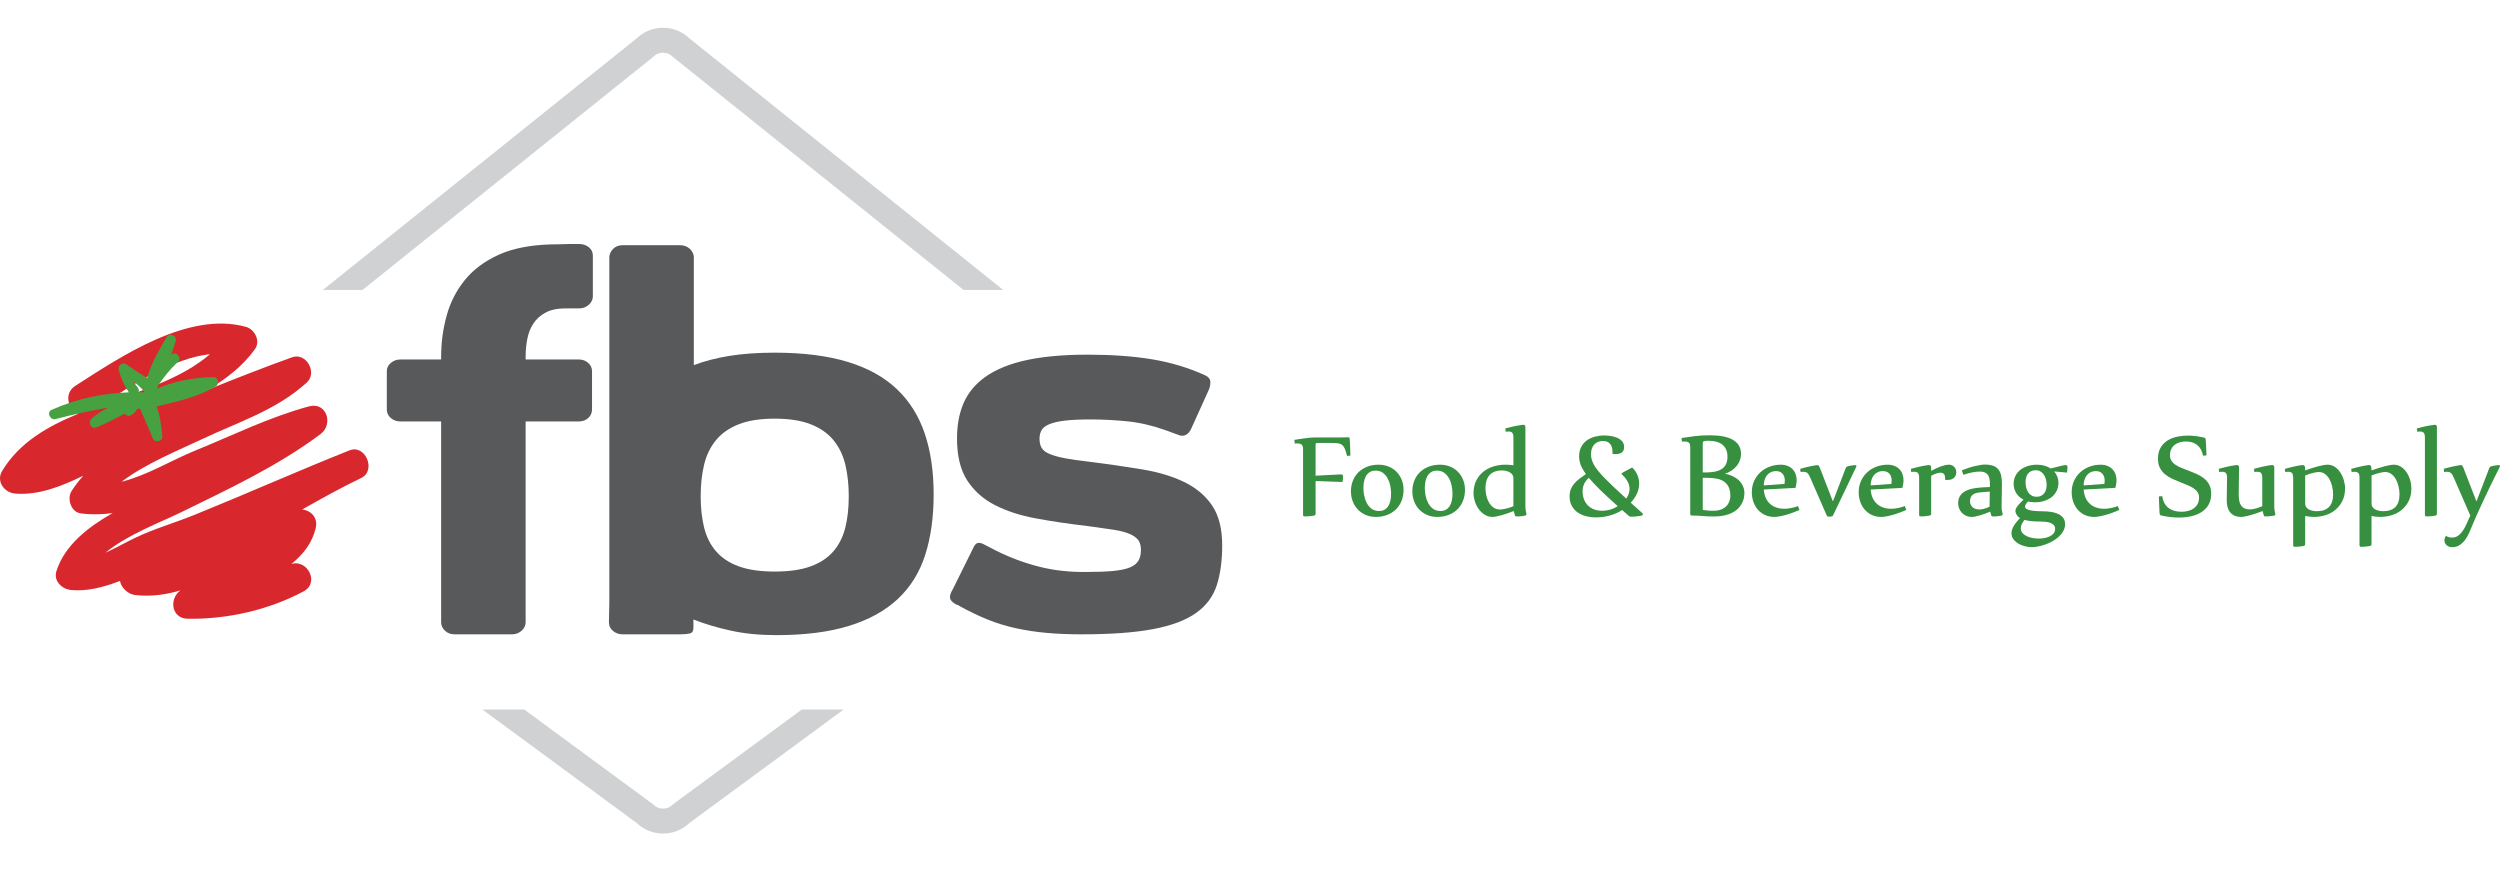
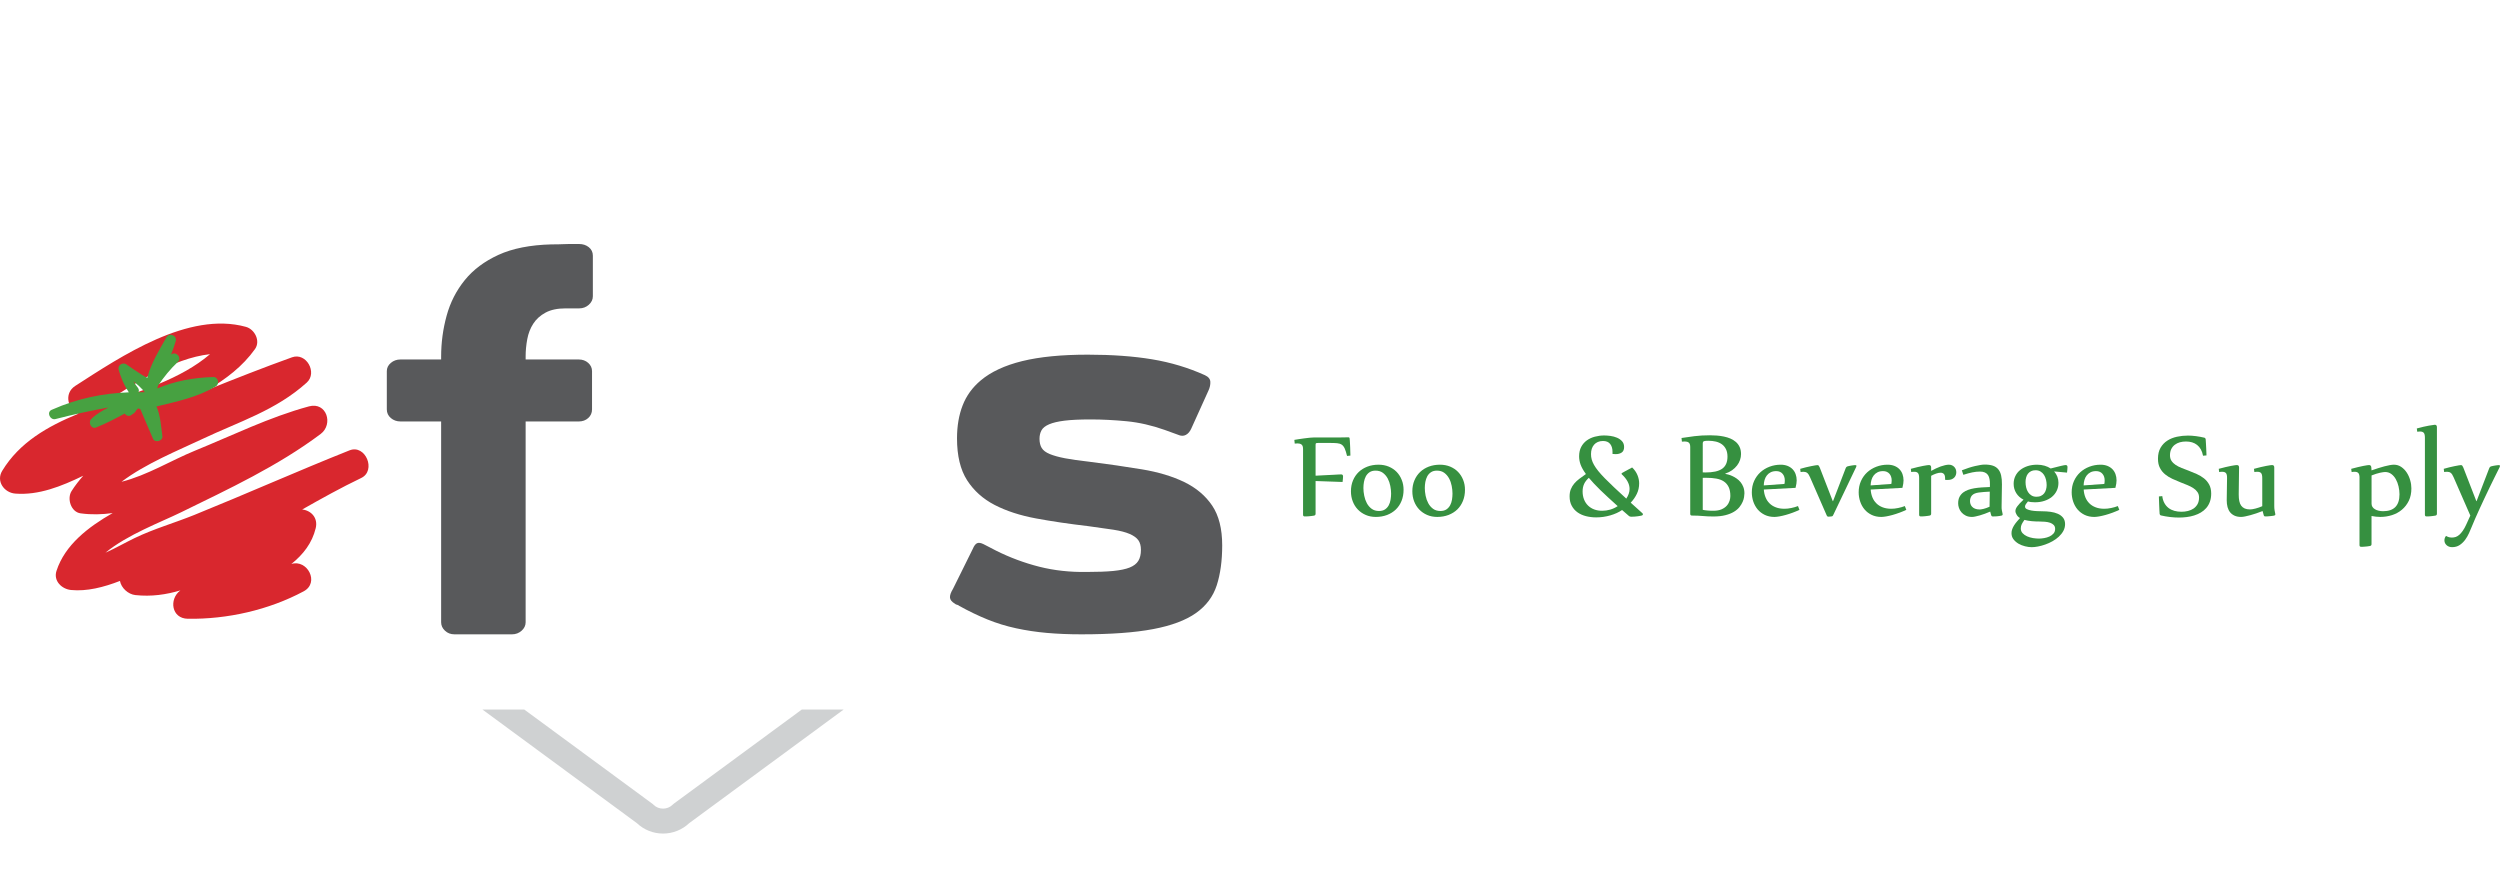
<svg xmlns="http://www.w3.org/2000/svg" version="1.1" id="Layer_1" x="0px" y="0px" width="292.766px" height="102.62px" viewBox="0 0 292.766 102.62" enable-background="new 0 0 292.766 102.62" xml:space="preserve">
  <g>
-     <path fill="#CFD1D2" d="M42.453,33.953L76.427,6.716l0.117-0.105c0.589-0.588,1.613-0.588,2.202,0l0.058,0.057l34.034,27.286h4.641   L80.736,4.496c-0.835-0.804-1.93-1.244-3.09-1.244c-1.163,0-2.258,0.44-3.093,1.244L37.813,33.953H42.453z" />
    <path fill="#CFD1D2" d="M93.896,83.091L78.913,94.112l-0.167,0.143c-0.589,0.587-1.613,0.587-2.202,0l-0.077-0.078L61.395,83.091   h-4.899l18.083,13.301c0.831,0.789,1.917,1.223,3.068,1.223c1.148,0,2.233-0.434,3.067-1.223l18.083-13.301H93.896z" />
  </g>
  <g>
    <path fill="#369040" d="M154.063,60.163c0,0.125-0.062,0.201-0.19,0.221c-0.088,0.018-0.187,0.031-0.293,0.043   c-0.109,0.014-0.216,0.025-0.316,0.033c-0.105,0.008-0.198,0.014-0.286,0.016c-0.085,0.002-0.15,0.002-0.194,0.002   c-0.124,0-0.188-0.064-0.188-0.193v-7.697c0-0.268-0.062-0.447-0.183-0.533c-0.121-0.088-0.271-0.129-0.449-0.129   c-0.111,0-0.225,0.006-0.342,0.023l-0.045-0.436c0.108-0.021,0.271-0.048,0.481-0.079c0.209-0.03,0.429-0.063,0.659-0.095   c0.229-0.031,0.449-0.058,0.664-0.079c0.211-0.022,0.379-0.03,0.501-0.03h2.813c0.179,0,0.365-0.004,0.56-0.004   c0.193-0.005,0.41-0.007,0.648-0.014c0.084,0,0.13,0.039,0.144,0.119c0.01,0.068,0.02,0.164,0.027,0.285   c0.006,0.122,0.015,0.252,0.022,0.395c0.008,0.141,0.017,0.289,0.02,0.438c0.005,0.15,0.01,0.287,0.011,0.414   c0.006,0.127,0.009,0.234,0.01,0.322c0.002,0.092,0.004,0.15,0.004,0.17l-0.394,0.039c-0.091-0.377-0.181-0.664-0.273-0.869   s-0.211-0.357-0.351-0.451c-0.144-0.094-0.323-0.152-0.542-0.17c-0.22-0.02-0.501-0.03-0.85-0.03h-1.328   c-0.088,0-0.157,0.005-0.2,0.01c-0.047,0.004-0.076,0.018-0.1,0.042c-0.022,0.02-0.031,0.049-0.035,0.088   c-0.002,0.041-0.005,0.096-0.005,0.162v3.533c0.432-0.021,0.824-0.041,1.179-0.061c0.354-0.018,0.656-0.033,0.913-0.045   c0.255-0.016,0.46-0.025,0.613-0.035c0.156-0.006,0.253-0.01,0.291-0.01c0.146,0,0.221,0.08,0.221,0.236   c0,0.102-0.005,0.203-0.018,0.309c-0.008,0.105-0.023,0.221-0.039,0.342l-3.16-0.111V60.163z" />
    <path fill="#369040" d="M161.121,60.536c-0.44,0-0.835-0.078-1.189-0.234c-0.357-0.154-0.664-0.367-0.923-0.637   c-0.256-0.268-0.457-0.586-0.594-0.951c-0.143-0.365-0.211-0.76-0.211-1.182c0-0.463,0.081-0.889,0.24-1.271   c0.161-0.385,0.385-0.713,0.668-0.982c0.286-0.273,0.624-0.482,1.021-0.635c0.392-0.148,0.824-0.225,1.302-0.225   c0.438,0,0.837,0.076,1.197,0.225c0.358,0.152,0.668,0.357,0.925,0.621c0.255,0.264,0.453,0.574,0.594,0.934   c0.146,0.357,0.216,0.742,0.216,1.16c0,0.475-0.08,0.908-0.237,1.301c-0.158,0.391-0.383,0.727-0.669,1.004   c-0.286,0.275-0.63,0.49-1.025,0.643C162.036,60.458,161.599,60.536,161.121,60.536z M161.491,59.841   c0.283,0,0.52-0.063,0.703-0.186c0.185-0.125,0.328-0.285,0.434-0.479c0.104-0.195,0.177-0.412,0.216-0.656   c0.041-0.242,0.063-0.48,0.063-0.713c0-0.283-0.03-0.584-0.093-0.898c-0.061-0.316-0.163-0.607-0.304-0.875   c-0.143-0.266-0.331-0.484-0.562-0.66c-0.233-0.17-0.518-0.26-0.86-0.26c-0.284,0-0.52,0.063-0.702,0.186   c-0.187,0.125-0.331,0.285-0.438,0.48c-0.105,0.199-0.176,0.42-0.22,0.658c-0.043,0.238-0.064,0.477-0.064,0.715   c0,0.289,0.032,0.594,0.098,0.908c0.063,0.316,0.164,0.605,0.306,0.869c0.143,0.264,0.328,0.482,0.563,0.654   C160.862,59.753,161.149,59.841,161.491,59.841z" />
    <path fill="#369040" d="M168.311,60.536c-0.438,0-0.834-0.078-1.189-0.234c-0.356-0.154-0.663-0.367-0.923-0.637   c-0.255-0.268-0.455-0.586-0.596-0.951c-0.139-0.365-0.209-0.76-0.209-1.182c0-0.463,0.08-0.889,0.242-1.271   c0.159-0.385,0.384-0.713,0.665-0.982c0.285-0.273,0.624-0.482,1.02-0.635c0.398-0.148,0.832-0.225,1.304-0.225   c0.437,0,0.837,0.076,1.2,0.225c0.357,0.152,0.668,0.357,0.922,0.621c0.256,0.264,0.455,0.574,0.597,0.934   c0.144,0.357,0.214,0.742,0.214,1.16c0,0.475-0.08,0.908-0.237,1.301c-0.158,0.391-0.382,0.727-0.666,1.004   c-0.289,0.275-0.632,0.49-1.029,0.643C169.226,60.458,168.787,60.536,168.311,60.536z M168.681,59.841   c0.285,0,0.518-0.063,0.704-0.186c0.184-0.125,0.327-0.285,0.433-0.479c0.106-0.195,0.178-0.412,0.219-0.656   c0.037-0.242,0.059-0.48,0.059-0.713c0-0.283-0.03-0.584-0.091-0.898c-0.061-0.316-0.161-0.607-0.305-0.875   c-0.145-0.266-0.328-0.484-0.562-0.66c-0.23-0.17-0.516-0.26-0.861-0.26c-0.282,0-0.519,0.063-0.7,0.186   c-0.187,0.125-0.331,0.285-0.436,0.48c-0.104,0.199-0.179,0.42-0.224,0.658c-0.041,0.238-0.063,0.477-0.063,0.715   c0,0.289,0.032,0.594,0.096,0.908c0.064,0.316,0.166,0.605,0.309,0.869c0.142,0.264,0.33,0.482,0.562,0.654   C168.051,59.753,168.339,59.841,168.681,59.841z" />
-     <path fill="#369040" d="M176.28,50.176c0.578-0.158,1.056-0.27,1.431-0.334c0.375-0.066,0.598-0.1,0.671-0.1   c0.167,0,0.252,0.096,0.252,0.283v9.229c0,0.182,0.014,0.346,0.037,0.494c0.021,0.15,0.051,0.295,0.083,0.43l0.007,0.049   c0,0.078-0.053,0.131-0.158,0.156c-0.067,0.018-0.146,0.031-0.231,0.043c-0.087,0.014-0.178,0.025-0.27,0.033   s-0.185,0.014-0.272,0.016c-0.09,0.002-0.173,0.002-0.246,0.002c-0.058,0-0.1-0.014-0.129-0.045   c-0.028-0.031-0.051-0.078-0.067-0.145l-0.118-0.441c-0.248,0.096-0.493,0.186-0.733,0.271c-0.245,0.082-0.473,0.154-0.689,0.215   s-0.414,0.109-0.593,0.145c-0.178,0.037-0.332,0.059-0.457,0.059c-0.342,0-0.65-0.088-0.93-0.262   c-0.276-0.174-0.511-0.395-0.707-0.662c-0.193-0.27-0.343-0.568-0.445-0.895c-0.102-0.326-0.156-0.645-0.156-0.955   c0-0.539,0.099-1.014,0.294-1.428c0.196-0.412,0.46-0.762,0.798-1.047c0.337-0.283,0.731-0.5,1.186-0.646   c0.454-0.148,0.938-0.223,1.453-0.223c0.317,0,0.629,0.025,0.939,0.072v-3.232c0-0.279-0.043-0.47-0.134-0.573   c-0.088-0.104-0.237-0.154-0.442-0.154c-0.098,0-0.207,0.01-0.325,0.025L176.28,50.176z M177.228,56.017   c0-0.176-0.043-0.322-0.129-0.439c-0.087-0.117-0.196-0.213-0.327-0.283c-0.134-0.07-0.278-0.123-0.434-0.156   c-0.16-0.029-0.312-0.045-0.46-0.045c-0.343,0-0.636,0.051-0.881,0.152c-0.246,0.102-0.445,0.248-0.597,0.432   c-0.153,0.184-0.264,0.404-0.338,0.658c-0.067,0.258-0.104,0.533-0.104,0.834c0,0.254,0.031,0.525,0.091,0.818   c0.062,0.291,0.159,0.563,0.299,0.814c0.134,0.248,0.313,0.455,0.533,0.621c0.221,0.162,0.493,0.242,0.814,0.242   c0.051,0,0.119-0.006,0.213-0.016c0.096-0.01,0.209-0.029,0.347-0.059c0.132-0.029,0.282-0.07,0.447-0.119   c0.166-0.049,0.343-0.113,0.525-0.193V56.017z" />
    <path fill="#369040" d="M189.91,55.407l1.224-0.664c0.286,0.273,0.493,0.574,0.624,0.898s0.198,0.643,0.198,0.959   c0,0.447-0.09,0.857-0.271,1.232c-0.179,0.373-0.417,0.719-0.718,1.035c0.199,0.184,0.421,0.383,0.659,0.594   c0.242,0.209,0.478,0.426,0.715,0.645c0.037,0.039,0.055,0.078,0.055,0.121c0,0.041-0.018,0.074-0.049,0.102   c-0.035,0.027-0.075,0.045-0.124,0.055c-0.283,0.059-0.533,0.094-0.747,0.109c-0.212,0.01-0.351,0.02-0.412,0.02   c-0.061,0-0.115-0.01-0.172-0.02c-0.056-0.016-0.112-0.045-0.17-0.1c-0.124-0.109-0.254-0.223-0.385-0.336   c-0.135-0.115-0.26-0.223-0.38-0.33c-0.191,0.131-0.404,0.252-0.638,0.357c-0.232,0.105-0.483,0.197-0.746,0.273   c-0.264,0.074-0.534,0.135-0.813,0.174c-0.278,0.039-0.558,0.059-0.838,0.059c-0.416,0-0.812-0.049-1.188-0.143   c-0.376-0.094-0.707-0.244-0.993-0.445c-0.285-0.203-0.511-0.457-0.678-0.77c-0.169-0.305-0.252-0.676-0.252-1.1   c0-0.322,0.047-0.602,0.145-0.842s0.23-0.461,0.4-0.662c0.167-0.197,0.369-0.385,0.604-0.561c0.234-0.178,0.489-0.361,0.763-0.553   c-0.288-0.395-0.495-0.756-0.618-1.084c-0.12-0.33-0.18-0.658-0.18-0.984c0-0.432,0.082-0.801,0.244-1.109   c0.164-0.309,0.382-0.562,0.655-0.76c0.276-0.197,0.589-0.343,0.944-0.438c0.357-0.094,0.722-0.143,1.101-0.143   c0.218,0,0.46,0.02,0.729,0.055c0.267,0.037,0.521,0.105,0.759,0.206s0.436,0.239,0.596,0.414c0.16,0.177,0.24,0.402,0.24,0.675   c0,0.303-0.092,0.516-0.276,0.645c-0.183,0.129-0.423,0.191-0.711,0.191c-0.121,0-0.246-0.006-0.371-0.021v-0.252   c0-0.381-0.091-0.686-0.273-0.916c-0.181-0.231-0.463-0.35-0.84-0.35c-0.231,0-0.435,0.039-0.61,0.117   c-0.173,0.076-0.321,0.182-0.438,0.319c-0.118,0.137-0.207,0.301-0.27,0.484c-0.06,0.188-0.087,0.395-0.087,0.613   s0.022,0.426,0.08,0.629c0.056,0.203,0.146,0.418,0.273,0.641c0.124,0.223,0.294,0.463,0.5,0.719   c0.208,0.256,0.465,0.541,0.77,0.852c0.307,0.314,0.668,0.666,1.081,1.055c0.412,0.393,0.889,0.83,1.427,1.32   c0.257-0.385,0.385-0.762,0.385-1.131c0-0.584-0.31-1.162-0.931-1.736L189.91,55.407z M189.442,59.271   c-0.799-0.715-1.475-1.342-2.027-1.875c-0.548-0.537-1.001-1.018-1.354-1.441c-0.255,0.234-0.442,0.479-0.555,0.725   c-0.113,0.25-0.173,0.539-0.173,0.869c0,0.348,0.057,0.66,0.168,0.939c0.109,0.281,0.269,0.52,0.47,0.717   c0.204,0.197,0.443,0.35,0.725,0.455c0.278,0.104,0.588,0.154,0.931,0.154c0.314,0,0.63-0.045,0.944-0.137   C188.883,59.585,189.175,59.448,189.442,59.271z" />
    <path fill="#369040" d="M196.917,51.292c0.463-0.073,0.965-0.146,1.51-0.213c0.542-0.069,1.154-0.104,1.832-0.104   c0.253,0,0.518,0.01,0.795,0.031c0.276,0.021,0.548,0.061,0.816,0.115c0.269,0.054,0.523,0.133,0.768,0.234   c0.241,0.105,0.456,0.238,0.643,0.4c0.188,0.165,0.335,0.364,0.443,0.598c0.107,0.234,0.161,0.508,0.161,0.824   c0,0.23-0.038,0.463-0.118,0.691c-0.078,0.229-0.195,0.447-0.352,0.648c-0.156,0.203-0.347,0.387-0.576,0.549   c-0.23,0.164-0.496,0.295-0.796,0.395v0.033c0.093,0.018,0.208,0.043,0.355,0.082c0.148,0.039,0.306,0.1,0.473,0.176   c0.165,0.074,0.332,0.17,0.5,0.287s0.32,0.256,0.454,0.418c0.136,0.164,0.244,0.354,0.328,0.572s0.13,0.471,0.13,0.756   c0,0.109-0.016,0.254-0.043,0.43c-0.026,0.178-0.081,0.365-0.169,0.564c-0.087,0.201-0.213,0.402-0.371,0.605   c-0.161,0.201-0.376,0.387-0.645,0.549c-0.27,0.164-0.601,0.297-0.997,0.398c-0.396,0.102-0.864,0.154-1.414,0.154   c-0.246,0-0.466-0.006-0.659-0.016c-0.192-0.01-0.38-0.023-0.568-0.039c-0.188-0.014-0.382-0.029-0.584-0.039   c-0.203-0.012-0.439-0.016-0.709-0.016c-0.125,0-0.188-0.066-0.188-0.199v-7.82c0-0.264-0.06-0.439-0.173-0.526   c-0.116-0.088-0.269-0.129-0.452-0.129c-0.105,0-0.221,0.005-0.349,0.021L196.917,51.292z M199.403,55.319   c0.055,0,0.106,0.002,0.156,0.004c0.05,0.006,0.097,0.006,0.146,0.006c0.437,0,0.819-0.035,1.146-0.104   c0.325-0.068,0.596-0.176,0.809-0.322c0.213-0.148,0.372-0.34,0.478-0.574c0.106-0.236,0.161-0.52,0.161-0.857   c0-0.332-0.056-0.615-0.169-0.85c-0.11-0.234-0.265-0.426-0.462-0.576s-0.436-0.26-0.711-0.33   c-0.276-0.067-0.582-0.101-0.912-0.101c-0.227,0-0.391,0.015-0.491,0.047c-0.1,0.029-0.151,0.125-0.151,0.286V55.319z    M199.403,59.706c0.066,0.016,0.146,0.029,0.243,0.043s0.203,0.025,0.313,0.035c0.108,0.012,0.224,0.02,0.343,0.023   c0.119,0.006,0.23,0.006,0.336,0.006c0.383,0,0.706-0.055,0.963-0.166c0.259-0.115,0.465-0.258,0.619-0.432   c0.153-0.174,0.257-0.363,0.323-0.566c0.062-0.201,0.094-0.391,0.094-0.564c0-0.426-0.067-0.777-0.202-1.055   c-0.135-0.275-0.323-0.494-0.569-0.656c-0.244-0.162-0.539-0.27-0.884-0.33c-0.346-0.063-0.725-0.09-1.143-0.09h-0.222   c-0.037,0-0.07,0-0.105,0c-0.036,0-0.069,0.002-0.109,0.006V59.706z" />
    <path fill="#369040" d="M210.726,59.706c-0.251,0.121-0.518,0.232-0.797,0.334c-0.278,0.104-0.552,0.193-0.818,0.266   c-0.265,0.074-0.513,0.129-0.741,0.17c-0.229,0.039-0.422,0.061-0.574,0.061c-0.425,0-0.804-0.084-1.132-0.242   c-0.33-0.162-0.607-0.373-0.832-0.639c-0.221-0.266-0.392-0.576-0.511-0.922c-0.114-0.348-0.171-0.707-0.171-1.082   c0-0.486,0.089-0.926,0.268-1.324c0.18-0.396,0.423-0.736,0.732-1.02c0.307-0.279,0.667-0.498,1.076-0.654   c0.413-0.156,0.846-0.234,1.304-0.234c0.301,0,0.567,0.047,0.8,0.139c0.23,0.092,0.426,0.219,0.584,0.381   c0.156,0.16,0.281,0.352,0.362,0.578c0.085,0.229,0.128,0.475,0.128,0.744c0,0.232-0.046,0.521-0.135,0.869l-3.715,0.197   c0.022,0.332,0.088,0.635,0.202,0.908c0.108,0.275,0.263,0.512,0.468,0.711c0.201,0.203,0.449,0.357,0.742,0.467   c0.292,0.111,0.627,0.166,1.006,0.166c0.257,0,0.524-0.031,0.812-0.092c0.286-0.059,0.543-0.135,0.771-0.225L210.726,59.706z    M208.972,56.671c0.017-0.072,0.027-0.145,0.032-0.213c0.008-0.068,0.008-0.141,0.008-0.213c0-0.148-0.022-0.287-0.068-0.42   c-0.042-0.131-0.108-0.244-0.194-0.342c-0.082-0.098-0.186-0.176-0.313-0.23c-0.127-0.055-0.269-0.082-0.428-0.082   c-0.251,0-0.468,0.045-0.65,0.137c-0.183,0.094-0.333,0.217-0.449,0.369c-0.12,0.152-0.206,0.33-0.267,0.533   c-0.056,0.201-0.09,0.416-0.094,0.635L208.972,56.671z" />
    <path fill="#369040" d="M216.138,54.839c0.026-0.068,0.059-0.119,0.098-0.154c0.033-0.035,0.09-0.063,0.164-0.082   c0.078-0.021,0.161-0.041,0.245-0.055c0.087-0.02,0.167-0.031,0.243-0.041c0.081-0.01,0.154-0.02,0.22-0.029   c0.064-0.006,0.116-0.01,0.154-0.01c0.093,0,0.142,0.033,0.142,0.094c0,0.037-0.014,0.082-0.04,0.135l-2.686,5.625   c-0.036,0.084-0.082,0.131-0.135,0.143c-0.057,0.012-0.135,0.02-0.232,0.029c-0.099,0.006-0.17,0.01-0.219,0.01   c-0.03,0-0.061-0.006-0.088-0.025c-0.025-0.014-0.051-0.047-0.077-0.1l-1.967-4.506c-0.106-0.246-0.217-0.412-0.332-0.498   c-0.117-0.084-0.255-0.125-0.417-0.125c-0.054,0-0.111,0.004-0.169,0.008c-0.057,0.006-0.118,0.012-0.18,0.023l-0.048-0.377   c0.215-0.064,0.433-0.123,0.655-0.176c0.222-0.053,0.428-0.1,0.616-0.137c0.19-0.041,0.352-0.068,0.481-0.09   c0.131-0.023,0.217-0.033,0.256-0.033c0.077,0,0.135,0.025,0.171,0.076c0.039,0.049,0.074,0.117,0.11,0.207l1.526,3.936h0.03   L216.138,54.839z" />
    <path fill="#369040" d="M223.241,59.706c-0.253,0.121-0.519,0.232-0.797,0.334c-0.282,0.104-0.553,0.193-0.818,0.266   c-0.267,0.074-0.513,0.129-0.743,0.17c-0.229,0.039-0.421,0.061-0.572,0.061c-0.427,0-0.805-0.084-1.133-0.242   c-0.332-0.162-0.606-0.373-0.829-0.639c-0.225-0.266-0.396-0.576-0.51-0.922c-0.118-0.348-0.176-0.707-0.176-1.082   c0-0.486,0.091-0.926,0.27-1.324c0.179-0.396,0.423-0.736,0.731-1.02c0.309-0.279,0.666-0.498,1.077-0.654s0.845-0.234,1.303-0.234   c0.301,0,0.566,0.047,0.8,0.139c0.232,0.092,0.428,0.219,0.584,0.381c0.159,0.16,0.28,0.352,0.364,0.578   c0.081,0.229,0.125,0.475,0.125,0.744c0,0.232-0.045,0.521-0.132,0.869l-3.716,0.197c0.021,0.332,0.088,0.635,0.198,0.908   c0.109,0.275,0.268,0.512,0.471,0.711c0.201,0.203,0.448,0.357,0.742,0.467c0.293,0.111,0.628,0.166,1.007,0.166   c0.253,0,0.523-0.031,0.811-0.092c0.285-0.059,0.543-0.135,0.77-0.225L223.241,59.706z M221.487,56.671   c0.018-0.072,0.025-0.145,0.03-0.213c0.006-0.068,0.01-0.141,0.01-0.213c0-0.148-0.022-0.287-0.069-0.42   c-0.043-0.131-0.106-0.244-0.191-0.342s-0.191-0.176-0.316-0.23c-0.126-0.055-0.268-0.082-0.429-0.082   c-0.253,0-0.469,0.045-0.648,0.137c-0.185,0.094-0.334,0.217-0.451,0.369c-0.116,0.152-0.206,0.33-0.265,0.533   c-0.06,0.201-0.09,0.416-0.095,0.635L221.487,56.671z" />
    <path fill="#369040" d="M223.771,54.903c0.284-0.082,0.547-0.146,0.79-0.203s0.455-0.102,0.643-0.139   c0.187-0.035,0.34-0.061,0.46-0.078c0.118-0.016,0.195-0.021,0.233-0.021c0.166,0,0.253,0.092,0.253,0.281v0.404   c0.179-0.102,0.364-0.197,0.551-0.285c0.19-0.09,0.375-0.166,0.56-0.234c0.178-0.064,0.356-0.115,0.519-0.152   c0.166-0.037,0.312-0.057,0.439-0.057c0.143,0,0.268,0.025,0.377,0.076c0.105,0.051,0.199,0.117,0.275,0.201   c0.075,0.084,0.131,0.18,0.169,0.283c0.035,0.107,0.054,0.215,0.054,0.324c0,0.117-0.019,0.229-0.058,0.338   c-0.037,0.107-0.1,0.203-0.183,0.289c-0.081,0.082-0.183,0.15-0.302,0.199c-0.123,0.049-0.264,0.076-0.428,0.076h-0.168   c-0.023,0-0.054-0.002-0.086-0.006c-0.032,0-0.059-0.004-0.086-0.012v-0.172c0-0.242-0.049-0.414-0.146-0.512   c-0.096-0.096-0.223-0.146-0.374-0.146c-0.16,0-0.336,0.035-0.535,0.104c-0.195,0.068-0.391,0.156-0.578,0.26v4.441   c0,0.125-0.063,0.201-0.192,0.221c-0.088,0.018-0.185,0.031-0.287,0.043c-0.102,0.014-0.2,0.025-0.297,0.033   c-0.093,0.008-0.181,0.014-0.26,0.016c-0.081,0.002-0.14,0.002-0.181,0.002c-0.129,0-0.189-0.064-0.189-0.193v-4.307   c0-0.281-0.047-0.473-0.137-0.574c-0.089-0.104-0.229-0.154-0.419-0.154c-0.057,0-0.115,0.002-0.171,0.004   c-0.053,0.002-0.119,0.012-0.201,0.027L223.771,54.903z" />
    <path fill="#369040" d="M229.745,55.075c0.273-0.109,0.542-0.207,0.809-0.291c0.264-0.086,0.516-0.156,0.752-0.209   c0.232-0.057,0.446-0.098,0.638-0.127c0.192-0.031,0.351-0.043,0.479-0.043c0.38,0,0.697,0.043,0.956,0.129   c0.259,0.088,0.466,0.227,0.621,0.414c0.162,0.189,0.276,0.432,0.343,0.725c0.068,0.293,0.1,0.643,0.096,1.055l-0.04,2.576   c-0.007,0.162,0.004,0.316,0.03,0.457c0.027,0.143,0.056,0.283,0.088,0.418c0.005,0.006,0.006,0.027,0.006,0.063   c0,0.08-0.051,0.127-0.156,0.143c-0.067,0.018-0.146,0.031-0.234,0.043c-0.085,0.014-0.175,0.025-0.265,0.033   c-0.091,0.008-0.176,0.014-0.266,0.016c-0.092,0.002-0.171,0.002-0.238,0.002c-0.059,0-0.103-0.014-0.132-0.045   c-0.028-0.031-0.049-0.078-0.066-0.145l-0.102-0.377c-0.2,0.09-0.408,0.174-0.618,0.248c-0.208,0.076-0.41,0.143-0.604,0.199   c-0.192,0.055-0.367,0.1-0.525,0.129c-0.158,0.033-0.287,0.049-0.389,0.049c-0.276,0-0.52-0.053-0.726-0.154   c-0.207-0.104-0.374-0.232-0.506-0.389c-0.132-0.154-0.229-0.328-0.292-0.512c-0.064-0.188-0.093-0.367-0.093-0.535   c0-0.299,0.054-0.553,0.159-0.762c0.11-0.207,0.256-0.381,0.439-0.518c0.163-0.121,0.353-0.221,0.571-0.301   c0.221-0.08,0.46-0.141,0.726-0.186c0.262-0.043,0.547-0.076,0.853-0.098c0.307-0.021,0.627-0.039,0.965-0.049l0.008-0.268   c0.005-0.244-0.008-0.461-0.047-0.652c-0.031-0.191-0.094-0.354-0.183-0.488c-0.092-0.127-0.21-0.23-0.363-0.297   c-0.154-0.07-0.348-0.104-0.578-0.104c-0.284,0-0.579,0.031-0.889,0.094c-0.307,0.064-0.661,0.158-1.055,0.285L229.745,55.075z    M233.015,57.573c-0.251,0.014-0.479,0.029-0.696,0.043c-0.215,0.014-0.413,0.033-0.591,0.061c-0.18,0.025-0.338,0.064-0.476,0.121   c-0.136,0.057-0.245,0.133-0.331,0.232c-0.064,0.074-0.118,0.168-0.158,0.277c-0.041,0.111-0.062,0.232-0.062,0.363   c0,0.109,0.016,0.225,0.05,0.34c0.033,0.113,0.095,0.223,0.182,0.318c0.087,0.1,0.205,0.18,0.353,0.242s0.334,0.094,0.561,0.094   c0.03,0,0.084-0.006,0.156-0.016c0.07-0.01,0.156-0.027,0.258-0.049c0.104-0.025,0.216-0.059,0.343-0.102   c0.126-0.041,0.255-0.096,0.387-0.156L233.015,57.573z" />
    <path fill="#369040" d="M240.552,55.208c0.163,0.186,0.289,0.389,0.376,0.613c0.084,0.225,0.129,0.463,0.129,0.715   c0,0.344-0.067,0.654-0.203,0.934c-0.132,0.277-0.321,0.518-0.565,0.719c-0.248,0.201-0.536,0.355-0.877,0.465   c-0.336,0.113-0.705,0.166-1.111,0.166c-0.333,0-0.603-0.033-0.813-0.102c-0.076,0.1-0.157,0.203-0.231,0.299   c-0.079,0.102-0.115,0.205-0.115,0.311c0,0.125,0.071,0.225,0.218,0.295c0.142,0.072,0.319,0.125,0.527,0.162   c0.207,0.037,0.427,0.061,0.662,0.07c0.229,0.012,0.436,0.018,0.615,0.018c0.32,0,0.64,0.02,0.959,0.063s0.604,0.117,0.856,0.229   c0.255,0.111,0.458,0.264,0.618,0.459c0.153,0.193,0.237,0.447,0.237,0.75c0,0.289-0.07,0.557-0.202,0.803   c-0.136,0.246-0.311,0.465-0.525,0.666c-0.218,0.201-0.463,0.381-0.739,0.535c-0.277,0.156-0.56,0.283-0.85,0.385   c-0.289,0.104-0.574,0.182-0.852,0.234c-0.274,0.053-0.518,0.08-0.729,0.08c-0.248,0-0.511-0.033-0.788-0.104   c-0.28-0.068-0.537-0.17-0.771-0.305c-0.234-0.141-0.432-0.311-0.585-0.514c-0.155-0.201-0.233-0.439-0.233-0.715   c0-0.164,0.027-0.318,0.083-0.469c0.054-0.15,0.125-0.299,0.218-0.443c0.09-0.143,0.195-0.289,0.316-0.43   c0.12-0.143,0.247-0.287,0.378-0.436c-0.075-0.037-0.144-0.086-0.21-0.148c-0.067-0.064-0.123-0.135-0.168-0.211   c-0.048-0.078-0.087-0.152-0.115-0.232c-0.03-0.08-0.044-0.154-0.044-0.229c0-0.164,0.072-0.348,0.222-0.549   c0.147-0.203,0.389-0.465,0.728-0.779c-0.366-0.186-0.647-0.439-0.852-0.766c-0.203-0.328-0.304-0.689-0.304-1.092   c0-0.33,0.068-0.637,0.203-0.912c0.134-0.277,0.323-0.512,0.566-0.707c0.248-0.195,0.536-0.346,0.871-0.455   c0.334-0.107,0.703-0.162,1.11-0.162c0.314,0,0.607,0.043,0.876,0.119c0.269,0.08,0.506,0.186,0.71,0.324   c0.514-0.131,0.912-0.23,1.202-0.301c0.291-0.068,0.472-0.1,0.546-0.1c0.146,0,0.222,0.076,0.222,0.234   c0,0.1-0.008,0.203-0.018,0.309c-0.012,0.105-0.023,0.219-0.038,0.342L240.552,55.208z M237.075,60.884   c-0.138,0.188-0.242,0.357-0.315,0.504s-0.112,0.313-0.112,0.49c0,0.223,0.071,0.408,0.208,0.561   c0.142,0.152,0.319,0.277,0.53,0.371c0.215,0.096,0.445,0.162,0.691,0.203c0.25,0.039,0.484,0.059,0.705,0.059   c0.178,0,0.38-0.02,0.602-0.057c0.219-0.035,0.426-0.1,0.613-0.184c0.19-0.086,0.351-0.203,0.479-0.348   c0.129-0.146,0.193-0.33,0.193-0.551c0-0.188-0.056-0.34-0.167-0.453c-0.109-0.113-0.254-0.201-0.43-0.262   c-0.177-0.059-0.378-0.1-0.604-0.117c-0.227-0.02-0.453-0.029-0.68-0.029c-0.12,0-0.256-0.002-0.399-0.008   c-0.145-0.004-0.294-0.014-0.447-0.029c-0.153-0.018-0.303-0.037-0.452-0.059C237.342,60.95,237.203,60.919,237.075,60.884z    M238.489,58.173c0.204,0,0.385-0.035,0.531-0.111c0.151-0.074,0.276-0.17,0.37-0.295c0.093-0.125,0.166-0.268,0.212-0.436   c0.048-0.166,0.074-0.342,0.074-0.525c0-0.211-0.026-0.422-0.076-0.629c-0.051-0.207-0.129-0.396-0.233-0.561   c-0.106-0.164-0.243-0.299-0.409-0.398c-0.165-0.102-0.36-0.15-0.589-0.15c-0.204,0-0.378,0.039-0.525,0.115   c-0.148,0.076-0.271,0.176-0.367,0.303c-0.093,0.127-0.166,0.275-0.208,0.445c-0.045,0.166-0.065,0.342-0.065,0.527   c0,0.205,0.022,0.41,0.069,0.615c0.048,0.209,0.124,0.393,0.225,0.555c0.104,0.162,0.237,0.295,0.402,0.395   C238.06,58.124,238.258,58.173,238.489,58.173z" />
    <path fill="#369040" d="M248.184,59.706c-0.254,0.121-0.519,0.232-0.797,0.334c-0.281,0.104-0.554,0.193-0.819,0.266   c-0.266,0.074-0.515,0.129-0.744,0.17c-0.228,0.039-0.418,0.061-0.572,0.061c-0.425,0-0.803-0.084-1.134-0.242   c-0.327-0.162-0.605-0.373-0.829-0.639c-0.223-0.266-0.394-0.576-0.509-0.922c-0.115-0.348-0.174-0.707-0.174-1.082   c0-0.486,0.088-0.926,0.269-1.324c0.179-0.396,0.422-0.736,0.732-1.02c0.307-0.279,0.667-0.498,1.077-0.654   c0.413-0.156,0.845-0.234,1.304-0.234c0.301,0,0.567,0.047,0.799,0.139s0.425,0.219,0.584,0.381   c0.157,0.16,0.278,0.352,0.363,0.578c0.084,0.229,0.126,0.475,0.126,0.744c0,0.232-0.045,0.521-0.135,0.869l-3.713,0.197   c0.021,0.332,0.087,0.635,0.196,0.908c0.112,0.275,0.268,0.512,0.471,0.711c0.201,0.203,0.451,0.357,0.743,0.467   c0.292,0.111,0.628,0.166,1.008,0.166c0.253,0,0.521-0.031,0.81-0.092c0.288-0.059,0.543-0.135,0.77-0.225L248.184,59.706z    M246.43,56.671c0.015-0.072,0.026-0.145,0.031-0.213c0.004-0.068,0.008-0.141,0.008-0.213c0-0.148-0.022-0.287-0.066-0.42   c-0.047-0.131-0.109-0.244-0.196-0.342c-0.082-0.098-0.186-0.176-0.314-0.23c-0.125-0.055-0.27-0.082-0.425-0.082   c-0.255,0-0.471,0.045-0.653,0.137c-0.182,0.094-0.33,0.217-0.449,0.369c-0.118,0.152-0.209,0.33-0.266,0.533   c-0.06,0.201-0.089,0.416-0.095,0.635L246.43,56.671z" />
    <path fill="#369040" d="M257.989,53.368c-0.054-0.289-0.14-0.537-0.259-0.746c-0.115-0.207-0.264-0.379-0.438-0.518   c-0.173-0.137-0.371-0.239-0.587-0.304c-0.221-0.064-0.456-0.097-0.708-0.097c-0.25,0-0.485,0.028-0.711,0.088   c-0.226,0.063-0.428,0.159-0.599,0.29c-0.177,0.133-0.313,0.301-0.416,0.506s-0.153,0.449-0.153,0.736   c0,0.252,0.06,0.469,0.18,0.65c0.119,0.182,0.283,0.338,0.487,0.475c0.203,0.133,0.436,0.254,0.698,0.357   c0.263,0.105,0.538,0.211,0.823,0.316c0.314,0.121,0.63,0.252,0.946,0.391c0.315,0.141,0.6,0.313,0.851,0.51   c0.25,0.201,0.453,0.443,0.608,0.729c0.153,0.283,0.233,0.633,0.233,1.051c0,0.363-0.054,0.686-0.156,0.965   c-0.101,0.277-0.245,0.521-0.426,0.729c-0.182,0.209-0.394,0.385-0.635,0.525c-0.243,0.143-0.506,0.258-0.782,0.344   c-0.281,0.088-0.572,0.148-0.875,0.186c-0.301,0.037-0.601,0.057-0.897,0.057c-0.352,0-0.703-0.021-1.055-0.064   c-0.349-0.041-0.699-0.102-1.044-0.182c-0.048-0.008-0.088-0.031-0.115-0.066c-0.028-0.035-0.047-0.07-0.052-0.105   c-0.012-0.111-0.021-0.273-0.03-0.488c-0.013-0.213-0.022-0.43-0.028-0.65c-0.006-0.223-0.014-0.422-0.021-0.6   c-0.002-0.18-0.009-0.285-0.009-0.316l0.396-0.039c0.038,0.314,0.121,0.588,0.252,0.82c0.127,0.234,0.29,0.422,0.486,0.572   c0.196,0.152,0.426,0.262,0.682,0.334c0.255,0.068,0.53,0.105,0.826,0.105c0.263,0,0.518-0.031,0.764-0.092   c0.249-0.061,0.467-0.158,0.661-0.289c0.193-0.137,0.347-0.309,0.463-0.518c0.115-0.213,0.174-0.471,0.174-0.77   c0-0.246-0.062-0.457-0.183-0.631c-0.12-0.174-0.281-0.328-0.484-0.463c-0.204-0.135-0.436-0.254-0.694-0.359   c-0.261-0.105-0.532-0.213-0.81-0.324c-0.318-0.127-0.636-0.262-0.949-0.406c-0.317-0.145-0.601-0.32-0.851-0.525   c-0.25-0.203-0.453-0.453-0.606-0.746c-0.156-0.293-0.234-0.652-0.234-1.08c0-0.516,0.1-0.945,0.304-1.295   c0.202-0.348,0.47-0.627,0.8-0.836c0.327-0.211,0.699-0.359,1.121-0.451c0.417-0.09,0.846-0.135,1.282-0.135   c0.289,0,0.606,0.021,0.947,0.066c0.345,0.047,0.665,0.105,0.967,0.178c0.045,0.012,0.084,0.033,0.114,0.066   c0.027,0.035,0.044,0.071,0.05,0.108c0.01,0.11,0.021,0.266,0.03,0.462c0.013,0.197,0.023,0.398,0.032,0.6   c0.01,0.205,0.02,0.387,0.024,0.549c0.004,0.164,0.01,0.262,0.01,0.293L257.989,53.368z" />
    <path fill="#369040" d="M264.924,55.978c0-0.281-0.043-0.473-0.134-0.574c-0.089-0.104-0.229-0.154-0.418-0.154   c-0.06,0-0.114,0.002-0.171,0.004c-0.055,0.002-0.122,0.012-0.199,0.027l-0.049-0.377c0.285-0.082,0.548-0.146,0.79-0.203   c0.241-0.057,0.458-0.102,0.644-0.139c0.189-0.035,0.341-0.061,0.459-0.078c0.116-0.016,0.196-0.021,0.232-0.021   c0.169,0,0.253,0.092,0.253,0.281v4.512c0,0.182,0.011,0.346,0.035,0.494c0.023,0.15,0.051,0.295,0.084,0.43l0.008,0.049   c0,0.078-0.054,0.131-0.159,0.156c-0.066,0.01-0.147,0.021-0.231,0.035c-0.089,0.008-0.179,0.02-0.271,0.029   s-0.184,0.018-0.275,0.023c-0.091,0.006-0.172,0.006-0.241,0.006c-0.058,0-0.099-0.014-0.13-0.045   c-0.03-0.031-0.052-0.078-0.067-0.145l-0.119-0.441c-0.248,0.096-0.491,0.186-0.737,0.271c-0.247,0.082-0.479,0.154-0.699,0.215   c-0.222,0.061-0.425,0.109-0.61,0.145c-0.183,0.037-0.339,0.059-0.466,0.059c-0.296,0-0.55-0.049-0.763-0.143   c-0.211-0.098-0.389-0.227-0.526-0.396c-0.135-0.166-0.236-0.371-0.304-0.611c-0.063-0.238-0.096-0.504-0.096-0.795l0.038-2.613   c0.006-0.281-0.038-0.473-0.129-0.574c-0.092-0.104-0.234-0.154-0.425-0.154c-0.059,0-0.114,0.002-0.169,0.004   s-0.122,0.012-0.202,0.027l-0.046-0.377c0.283-0.082,0.547-0.146,0.789-0.203s0.455-0.102,0.643-0.139   c0.187-0.035,0.338-0.061,0.46-0.078c0.118-0.016,0.195-0.021,0.231-0.021c0.17,0,0.255,0.092,0.255,0.281l-0.039,3.072v0.119   c0,0.285,0.021,0.533,0.066,0.748c0.044,0.213,0.12,0.393,0.223,0.537c0.108,0.145,0.246,0.254,0.413,0.328   c0.169,0.072,0.378,0.111,0.623,0.111c0.079,0,0.175-0.012,0.288-0.029c0.115-0.018,0.234-0.045,0.364-0.078   c0.13-0.035,0.262-0.076,0.396-0.121c0.134-0.049,0.263-0.1,0.382-0.152V55.978z" />
-     <path fill="#369040" d="M268.545,55.978c0-0.281-0.048-0.473-0.134-0.574c-0.092-0.104-0.233-0.154-0.427-0.154   c-0.055,0-0.108,0.002-0.162,0.004c-0.057,0.002-0.126,0.012-0.204,0.027l-0.047-0.377c0.284-0.082,0.548-0.146,0.787-0.203   c0.24-0.057,0.449-0.102,0.632-0.139c0.179-0.035,0.33-0.061,0.447-0.078c0.113-0.016,0.19-0.021,0.228-0.021   c0.158,0,0.246,0.092,0.263,0.281l0.022,0.342c0.258-0.09,0.516-0.176,0.769-0.258c0.257-0.082,0.499-0.152,0.729-0.213   c0.228-0.061,0.438-0.107,0.632-0.143c0.192-0.033,0.353-0.053,0.486-0.053c0.32,0,0.607,0.088,0.858,0.258   c0.255,0.172,0.468,0.391,0.645,0.66c0.176,0.268,0.313,0.566,0.407,0.896c0.094,0.33,0.144,0.648,0.144,0.959   c0,0.555-0.104,1.037-0.305,1.455c-0.203,0.414-0.475,0.766-0.812,1.047c-0.335,0.283-0.722,0.492-1.159,0.633   c-0.437,0.137-0.896,0.209-1.366,0.209c-0.171,0-0.338-0.01-0.508-0.029c-0.167-0.018-0.341-0.045-0.521-0.082v3.295   c0,0.127-0.064,0.199-0.189,0.221c-0.085,0.016-0.178,0.029-0.282,0.045c-0.101,0.012-0.199,0.021-0.297,0.029   c-0.099,0.008-0.188,0.012-0.271,0.018c-0.082,0.002-0.14,0.002-0.177,0.002c-0.127,0-0.188-0.066-0.188-0.197V55.978z    M269.95,58.978c0,0.143,0.035,0.27,0.105,0.381c0.074,0.111,0.166,0.203,0.286,0.275c0.125,0.076,0.27,0.131,0.434,0.17   c0.166,0.039,0.34,0.061,0.524,0.061c1.281,0,1.922-0.658,1.922-1.977c0-0.301-0.035-0.605-0.108-0.916   c-0.07-0.311-0.176-0.594-0.314-0.846c-0.14-0.254-0.313-0.459-0.526-0.613c-0.21-0.16-0.456-0.238-0.733-0.238   c-0.107,0-0.301,0.027-0.586,0.084c-0.284,0.061-0.62,0.166-1.003,0.318V58.978z" />
    <path fill="#369040" d="M276.316,55.978c0-0.281-0.043-0.473-0.133-0.574c-0.091-0.104-0.233-0.154-0.428-0.154   c-0.051,0-0.105,0.002-0.161,0.004c-0.055,0.002-0.124,0.012-0.202,0.027l-0.05-0.377c0.288-0.082,0.547-0.146,0.79-0.203   c0.237-0.057,0.448-0.102,0.631-0.139c0.182-0.035,0.33-0.061,0.447-0.078c0.115-0.016,0.193-0.021,0.23-0.021   c0.155,0,0.243,0.092,0.258,0.281l0.024,0.342c0.258-0.09,0.515-0.176,0.771-0.258c0.254-0.082,0.497-0.152,0.725-0.213   c0.231-0.061,0.441-0.107,0.635-0.143c0.188-0.033,0.352-0.053,0.483-0.053c0.322,0,0.608,0.088,0.86,0.258   c0.255,0.172,0.469,0.391,0.646,0.66c0.176,0.268,0.313,0.566,0.405,0.896c0.097,0.33,0.142,0.648,0.142,0.959   c0,0.555-0.099,1.037-0.302,1.455c-0.203,0.414-0.473,0.766-0.811,1.047c-0.335,0.283-0.725,0.492-1.162,0.633   c-0.437,0.137-0.891,0.209-1.365,0.209c-0.17,0-0.336-0.01-0.505-0.029c-0.169-0.018-0.342-0.045-0.522-0.082v3.295   c0,0.127-0.065,0.199-0.188,0.221c-0.084,0.016-0.181,0.029-0.283,0.045c-0.101,0.012-0.203,0.021-0.299,0.029   c-0.099,0.008-0.187,0.012-0.267,0.018c-0.083,0.002-0.143,0.002-0.18,0.002c-0.129,0-0.191-0.066-0.191-0.197V55.978z    M277.724,58.978c0,0.143,0.036,0.27,0.104,0.381c0.073,0.111,0.168,0.203,0.292,0.275c0.119,0.076,0.264,0.131,0.43,0.17   c0.167,0.039,0.339,0.061,0.524,0.061c1.28,0,1.922-0.658,1.922-1.977c0-0.301-0.038-0.605-0.108-0.916   c-0.071-0.311-0.177-0.594-0.317-0.846c-0.139-0.254-0.316-0.459-0.524-0.613c-0.21-0.16-0.455-0.238-0.737-0.238   c-0.103,0-0.298,0.027-0.585,0.084c-0.281,0.061-0.616,0.166-1,0.318V58.978z" />
    <path fill="#369040" d="M283.025,50.176c0.58-0.158,1.056-0.27,1.431-0.334c0.374-0.066,0.599-0.1,0.672-0.1   c0.166,0,0.251,0.096,0.251,0.283v10.137c0,0.125-0.063,0.201-0.188,0.221c-0.09,0.018-0.185,0.031-0.288,0.043   c-0.104,0.014-0.202,0.025-0.295,0.033c-0.097,0.008-0.185,0.014-0.263,0.016s-0.141,0.002-0.181,0.002   c-0.127,0-0.191-0.064-0.191-0.193v-9.025c0-0.279-0.043-0.47-0.135-0.573c-0.089-0.104-0.235-0.154-0.442-0.154   c-0.098,0-0.208,0.01-0.324,0.025L283.025,50.176z" />
    <path fill="#369040" d="M291.502,54.839c0.026-0.068,0.06-0.119,0.095-0.154c0.038-0.035,0.093-0.063,0.166-0.082   c0.08-0.021,0.161-0.041,0.245-0.055c0.083-0.02,0.165-0.031,0.243-0.041c0.08-0.01,0.151-0.02,0.218-0.029   c0.067-0.006,0.117-0.01,0.155-0.01c0.094,0,0.142,0.033,0.142,0.094c0,0.037-0.013,0.082-0.037,0.135   c-0.192,0.375-0.387,0.77-0.589,1.182c-0.204,0.414-0.408,0.832-0.614,1.254c-0.204,0.424-0.406,0.848-0.604,1.27   c-0.197,0.422-0.386,0.828-0.565,1.219c-0.179,0.389-0.342,0.756-0.494,1.102c-0.146,0.344-0.276,0.65-0.388,0.92   c-0.098,0.236-0.207,0.498-0.334,0.781c-0.127,0.285-0.281,0.549-0.46,0.793c-0.184,0.246-0.398,0.451-0.645,0.615   c-0.249,0.162-0.541,0.244-0.877,0.244c-0.139,0-0.262-0.021-0.372-0.063c-0.113-0.045-0.205-0.102-0.283-0.176   c-0.082-0.072-0.14-0.16-0.185-0.252c-0.041-0.096-0.062-0.199-0.062-0.309c0-0.084,0.015-0.172,0.043-0.264   c0.029-0.092,0.078-0.178,0.147-0.252c0.118,0.07,0.233,0.119,0.347,0.15c0.108,0.027,0.226,0.041,0.349,0.041   c0.146,0,0.29-0.025,0.434-0.07c0.141-0.047,0.28-0.131,0.419-0.25c0.137-0.119,0.273-0.275,0.415-0.479   c0.141-0.199,0.279-0.453,0.421-0.766l0.459-1.01l-1.968-4.506c-0.105-0.246-0.215-0.412-0.331-0.498   c-0.115-0.084-0.255-0.125-0.418-0.125c-0.054,0-0.109,0.004-0.168,0.008c-0.057,0.006-0.116,0.012-0.18,0.023l-0.048-0.377   c0.215-0.064,0.435-0.123,0.655-0.176c0.22-0.053,0.425-0.1,0.616-0.137c0.188-0.041,0.351-0.068,0.481-0.09   c0.132-0.023,0.215-0.033,0.256-0.033c0.075,0,0.135,0.025,0.169,0.076c0.038,0.049,0.074,0.117,0.112,0.207l1.526,3.936h0.031   L291.502,54.839z" />
  </g>
  <path fill="#58595B" d="M63.889,36.608c-0.612,0.33-1.094,0.762-1.438,1.297c-0.345,0.533-0.58,1.138-0.705,1.813  c-0.126,0.675-0.19,1.345-0.19,2.005v0.374h6.221c0.439,0,0.81,0.137,1.108,0.401c0.297,0.268,0.446,0.589,0.446,0.967v4.477  c0,0.408-0.149,0.746-0.446,1.014c-0.299,0.267-0.669,0.4-1.108,0.4h-0.283h-5.938v17.293v0.141v6.082  c0,0.376-0.156,0.705-0.47,0.987c-0.316,0.282-0.691,0.425-1.132,0.425h-6.737c-0.441,0-0.81-0.143-1.108-0.425  c-0.299-0.282-0.449-0.611-0.449-0.987v-0.19V49.356h-4.758c-0.442,0-0.817-0.134-1.132-0.4c-0.314-0.268-0.471-0.605-0.471-1.014  v-4.477c0-0.378,0.156-0.699,0.471-0.967c0.314-0.265,0.689-0.401,1.132-0.401h4.758v-0.329c0-1.633,0.213-3.229,0.639-4.783  c0.423-1.553,1.13-2.943,2.12-4.169c0.988-1.226,2.309-2.216,3.957-2.97c1.649-0.754,3.715-1.161,6.196-1.226  c0.566,0,0.998-0.006,1.297-0.024c0.298-0.014,0.55-0.021,0.754-0.021s0.385,0,0.544,0c0.155,0,0.374,0,0.658,0  c0.44,0,0.816,0.125,1.13,0.375c0.313,0.252,0.473,0.582,0.473,0.99v4.76c0,0.375-0.16,0.707-0.473,0.99  c-0.314,0.282-0.69,0.424-1.13,0.424h-1.604C65.279,36.114,64.502,36.278,63.889,36.608z" />
-   <path fill="#58595B" d="M71.356,70.562V34.229v-0.047v-4.008V30.13v-0.049c0.032-0.375,0.19-0.697,0.473-0.965  c0.282-0.266,0.644-0.4,1.083-0.4h6.738c0.44,0,0.809,0.135,1.107,0.4c0.299,0.268,0.465,0.59,0.495,0.965v12.678  c1.226-0.471,2.615-0.831,4.169-1.083c1.557-0.253,3.324-0.378,5.302-0.378c3.331,0,6.181,0.361,8.554,1.082  c2.37,0.723,4.296,1.793,5.771,3.207c1.477,1.412,2.562,3.148,3.254,5.206c0.689,2.058,1.035,4.423,1.035,7.093  c0,2.671-0.331,5.035-0.989,7.093c-0.66,2.058-1.728,3.776-3.205,5.16c-1.477,1.382-3.386,2.435-5.725,3.157  c-2.341,0.722-5.178,1.082-8.506,1.082c-1.981,0-3.778-0.18-5.397-0.543c-1.62-0.358-3.054-0.791-4.311-1.293v0.99  c0,0.375-0.149,0.594-0.448,0.658c-0.299,0.063-0.667,0.094-1.107,0.094h-6.738c-0.439,0-0.818-0.135-1.131-0.401  s-0.471-0.603-0.471-1.011L71.356,70.562z M82.055,58.122c0,1.35,0.134,2.567,0.4,3.651c0.266,1.083,0.73,2.011,1.392,2.78  c0.658,0.771,1.544,1.358,2.662,1.768c1.114,0.408,2.52,0.611,4.215,0.611c1.697,0,3.102-0.203,4.218-0.611  c1.115-0.409,2.002-0.997,2.662-1.768c0.659-0.77,1.124-1.697,1.39-2.78c0.268-1.084,0.401-2.302,0.401-3.651  c0-1.352-0.134-2.585-0.401-3.701c-0.266-1.113-0.73-2.072-1.39-2.873c-0.66-0.803-1.547-1.422-2.662-1.861  c-1.116-0.44-2.521-0.66-4.218-0.66c-1.696,0-3.101,0.22-4.215,0.66c-1.118,0.439-2.004,1.059-2.662,1.861  c-0.661,0.801-1.126,1.76-1.392,2.873C82.188,55.537,82.055,56.771,82.055,58.122z" />
  <path fill="#58595B" d="M126.633,74.284c-1.444,0-2.788-0.055-4.029-0.165c-1.24-0.109-2.443-0.29-3.605-0.542  c-1.162-0.25-2.286-0.596-3.369-1.035c-1.083-0.441-2.191-0.973-3.322-1.604c-0.063-0.063-0.143-0.102-0.236-0.117  c-0.093-0.016-0.173-0.055-0.237-0.118c-0.374-0.22-0.572-0.464-0.587-0.731c-0.016-0.265,0.102-0.604,0.353-1.012  c0.378-0.786,0.762-1.563,1.156-2.333c0.393-0.771,0.776-1.546,1.154-2.333c0.157-0.377,0.331-0.605,0.519-0.684  c0.188-0.077,0.439-0.039,0.753,0.118c0.251,0.126,0.495,0.251,0.731,0.376c0.235,0.128,0.478,0.254,0.73,0.379  c1.632,0.816,3.322,1.443,5.066,1.885c1.744,0.439,3.604,0.645,5.585,0.611c1.224,0,2.246-0.037,3.063-0.115  c0.815-0.08,1.46-0.215,1.931-0.402c0.473-0.189,0.808-0.448,1.013-0.777c0.206-0.329,0.307-0.762,0.307-1.295  c0-0.473-0.101-0.85-0.307-1.133c-0.205-0.282-0.54-0.525-1.013-0.729c-0.471-0.205-1.107-0.37-1.908-0.496  c-0.802-0.125-1.798-0.266-2.992-0.424c-2.167-0.251-4.186-0.55-6.056-0.895c-1.867-0.346-3.486-0.873-4.853-1.579  c-1.366-0.707-2.444-1.675-3.229-2.897c-0.785-1.227-1.179-2.859-1.179-4.902c0-1.443,0.219-2.732,0.66-3.863  c0.439-1.132,1.147-2.106,2.12-2.922c1.194-1.005,2.813-1.759,4.855-2.262c2.041-0.502,4.602-0.754,7.681-0.754  c2.829,0,5.333,0.18,7.518,0.542c2.182,0.36,4.248,0.981,6.195,1.86c0.409,0.189,0.621,0.447,0.637,0.778  c0.015,0.33-0.055,0.666-0.214,1.013c-0.345,0.754-0.683,1.5-1.012,2.237c-0.33,0.739-0.667,1.485-1.013,2.239  c-0.157,0.346-0.368,0.589-0.635,0.73c-0.268,0.142-0.574,0.135-0.92-0.023l-1.557-0.566c-1.507-0.533-2.99-0.871-4.454-1.014  c-1.459-0.139-2.865-0.211-4.216-0.211c-1.257,0-2.27,0.047-3.04,0.142c-0.77,0.095-1.374,0.237-1.813,0.425  c-0.442,0.188-0.741,0.424-0.896,0.705c-0.156,0.282-0.235,0.613-0.235,0.992c0,0.439,0.086,0.801,0.259,1.082  c0.173,0.282,0.488,0.52,0.942,0.707c0.456,0.188,1.052,0.354,1.793,0.496c0.736,0.14,1.671,0.274,2.802,0.4  c2.231,0.281,4.295,0.58,6.196,0.895s3.552,0.81,4.949,1.483c1.397,0.677,2.489,1.597,3.275,2.757  c0.785,1.164,1.178,2.717,1.178,4.665c0,1.79-0.212,3.348-0.636,4.667c-0.425,1.32-1.233,2.402-2.426,3.25  c-1.196,0.849-2.868,1.479-5.021,1.886C132.891,74.081,130.087,74.284,126.633,74.284z" />
  <g>
    <path fill="#D9272E" d="M40.932,52.739c-6.1,2.43-12.1,5.105-18.189,7.569c-2.296,0.927-4.767,1.635-6.994,2.712   c-1.112,0.539-2.238,1.189-3.401,1.704c2.566-2.114,6.484-3.568,8.847-4.727c5.621-2.751,11.318-5.406,16.35-9.171   c1.531-1.148,0.703-3.798-1.364-3.237c-4.635,1.257-8.923,3.384-13.357,5.19c-2.727,1.111-5.6,2.889-8.594,3.641   c2.829-2.137,6.656-3.682,9.449-5.002c4.305-2.038,8.635-3.355,12.244-6.615c1.283-1.16-0.053-3.563-1.725-2.961   c-3.327,1.197-6.628,2.494-9.914,3.819c2.158-1.253,4.133-2.755,5.577-4.783c0.673-0.945-0.031-2.316-1.061-2.601   c-6.735-1.861-14.608,3.455-19.985,6.912c-1.415,0.91-0.812,2.819,0.375,3.256c-3.646,1.488-6.924,3.381-8.933,6.693   c-0.743,1.221,0.239,2.563,1.527,2.664c2.742,0.217,5.396-0.849,7.965-2.092c-0.491,0.562-0.96,1.151-1.372,1.803   c-0.555,0.877-0.072,2.449,1.059,2.602c1.304,0.178,2.545,0.136,3.758-0.034c-2.884,1.645-5.593,3.741-6.579,6.771   c-0.385,1.181,0.623,2.136,1.708,2.241c1.845,0.178,3.791-0.313,5.725-1.063c0.144,0.814,0.952,1.566,1.802,1.657   c1.868,0.201,3.607-0.05,5.283-0.552c-0.011,0.008-0.025,0.016-0.036,0.023c-1.323,1.022-1.019,3.272,0.893,3.303   c4.627,0.072,9.493-1.03,13.573-3.215c1.899-1.016,0.42-3.787-1.443-3.2c1.375-1.106,2.431-2.443,2.852-4.197   c0.288-1.2-0.525-2.067-1.584-2.185c2.271-1.287,4.551-2.557,6.912-3.689C44.098,55.114,42.801,51.995,40.932,52.739z    M24.594,41.476c-3.418,2.926-8.182,4.324-12.73,5.955C15.438,45.089,20.218,41.952,24.594,41.476z" />
    <path fill="#47A141" d="M24.962,44.151c-2.313,0.075-4.466,0.463-6.536,1.34c0.021-0.1,0.046-0.211,0.075-0.324   c0.678-1.006,1.425-1.931,2.322-2.782c0.538-0.513-0.24-1.308-0.791-0.862c0.204-0.514,0.39-1.038,0.547-1.577   c0.185-0.646-0.749-1.04-1.08-0.456c-0.849,1.496-1.836,3.084-2.247,4.758c-0.679-0.309-2.287-1.484-2.491-1.602   c-0.442-0.25-1.019,0.16-0.866,0.667c0.292,0.98,0.616,1.784,1.192,2.632c-3.063,0.105-6.085,0.744-8.9,1.99c0,0-0.002,0-0.003,0   c0,0,0,0,0,0.002c-0.044,0.02-0.092,0.035-0.141,0.058c-0.626,0.284-0.172,1.243,0.455,1.079c2.06-0.532,4.12-0.984,6.204-1.354   c-0.715,0.375-1.427,0.754-2.022,1.355c-0.387,0.395,0.002,1.218,0.573,0.988c1.161-0.465,2.257-1.045,3.352-1.629   c0.188,0.268,0.564,0.398,0.872,0.092c0.243-0.134,0.388-0.289,0.464-0.464c0.079-0.081,0.161-0.162,0.24-0.242   c0.08,0.05,0.162,0.083,0.251,0.091c0.493,1.156,0.988,2.311,1.483,3.467c0.226,0.525,1.178,0.272,1.1-0.299   c-0.149-1.117-0.226-2.422-0.69-3.477c2.41-0.592,4.775-1.068,6.937-2.352C25.752,44.957,25.561,44.13,24.962,44.151z    M16.882,45.813c0.009,0.049,0.021,0.097,0.04,0.137c-0.027-0.003-0.051-0.018-0.082-0.018c-0.207-0.006-0.414,0-0.621-0.004   c0.065-0.145,0.067-0.317-0.057-0.496c-0.209-0.248-0.38-0.514-0.535-0.789C16.07,44.995,16.485,45.382,16.882,45.813z" />
  </g>
</svg>